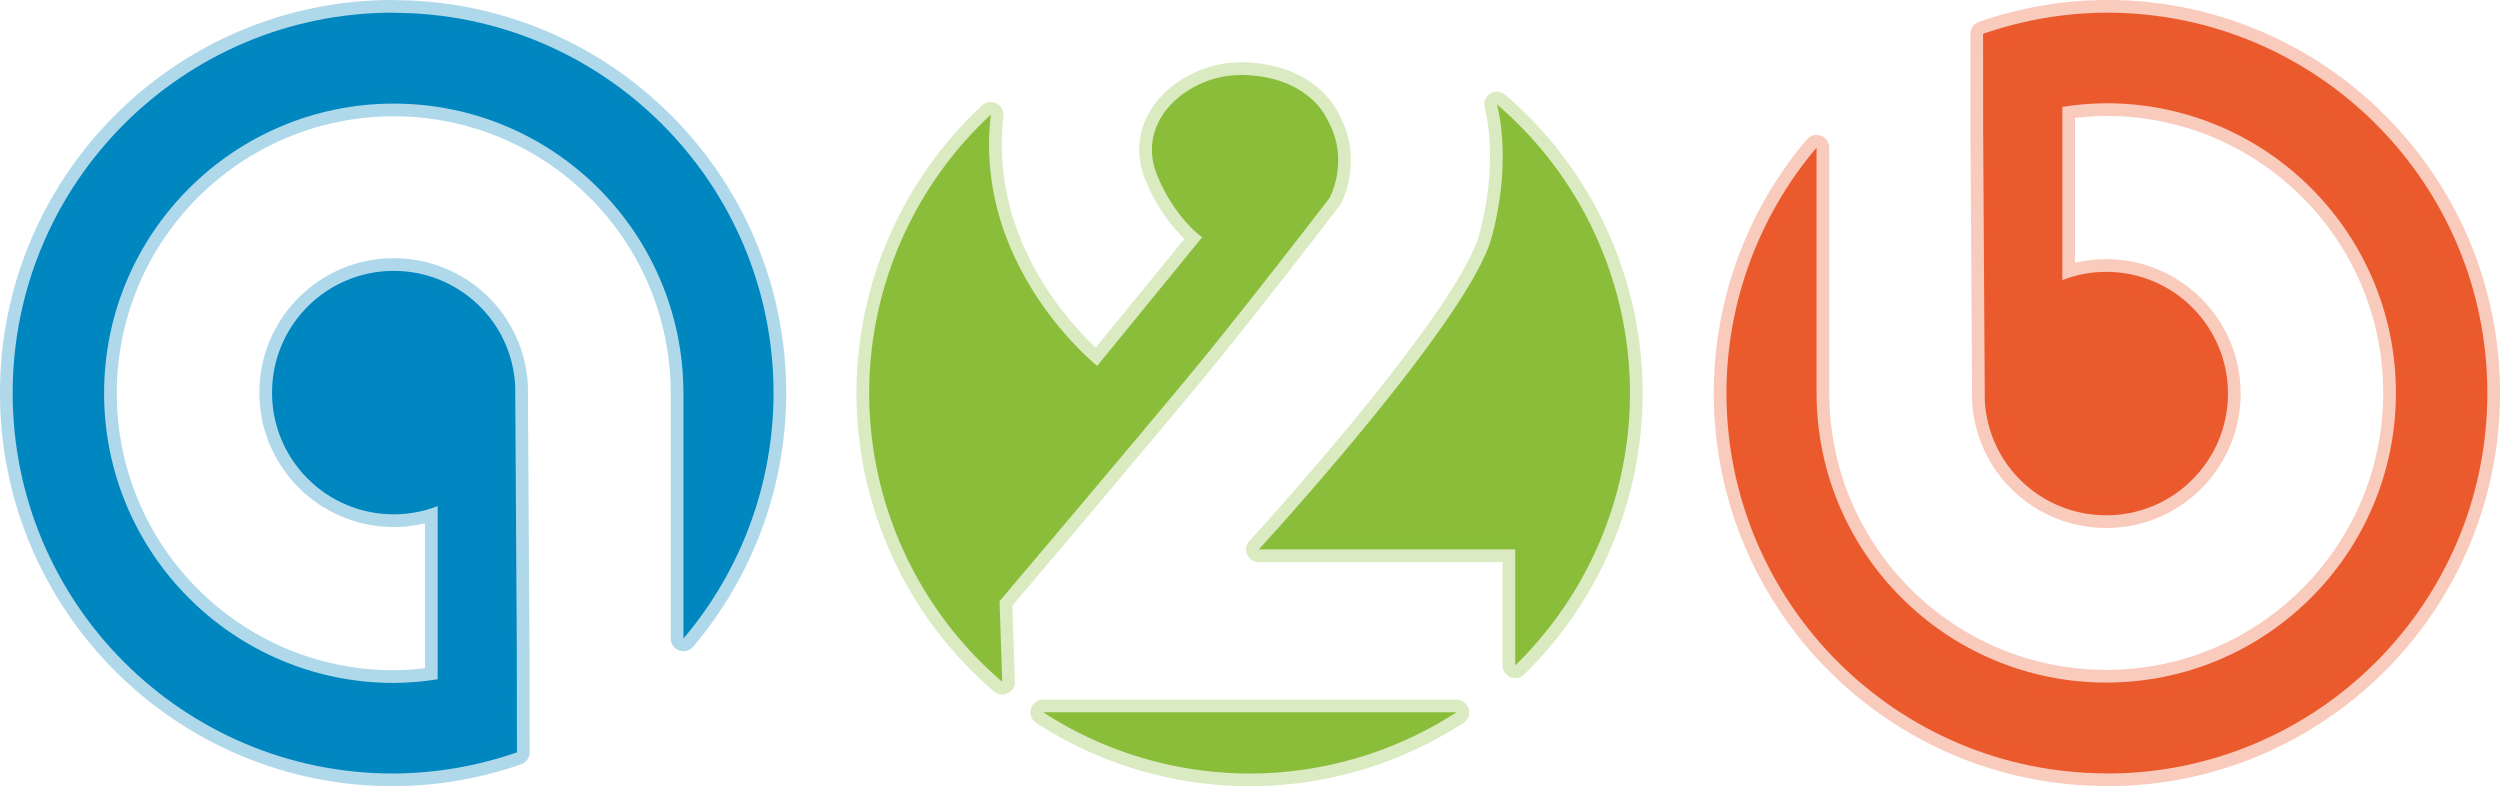
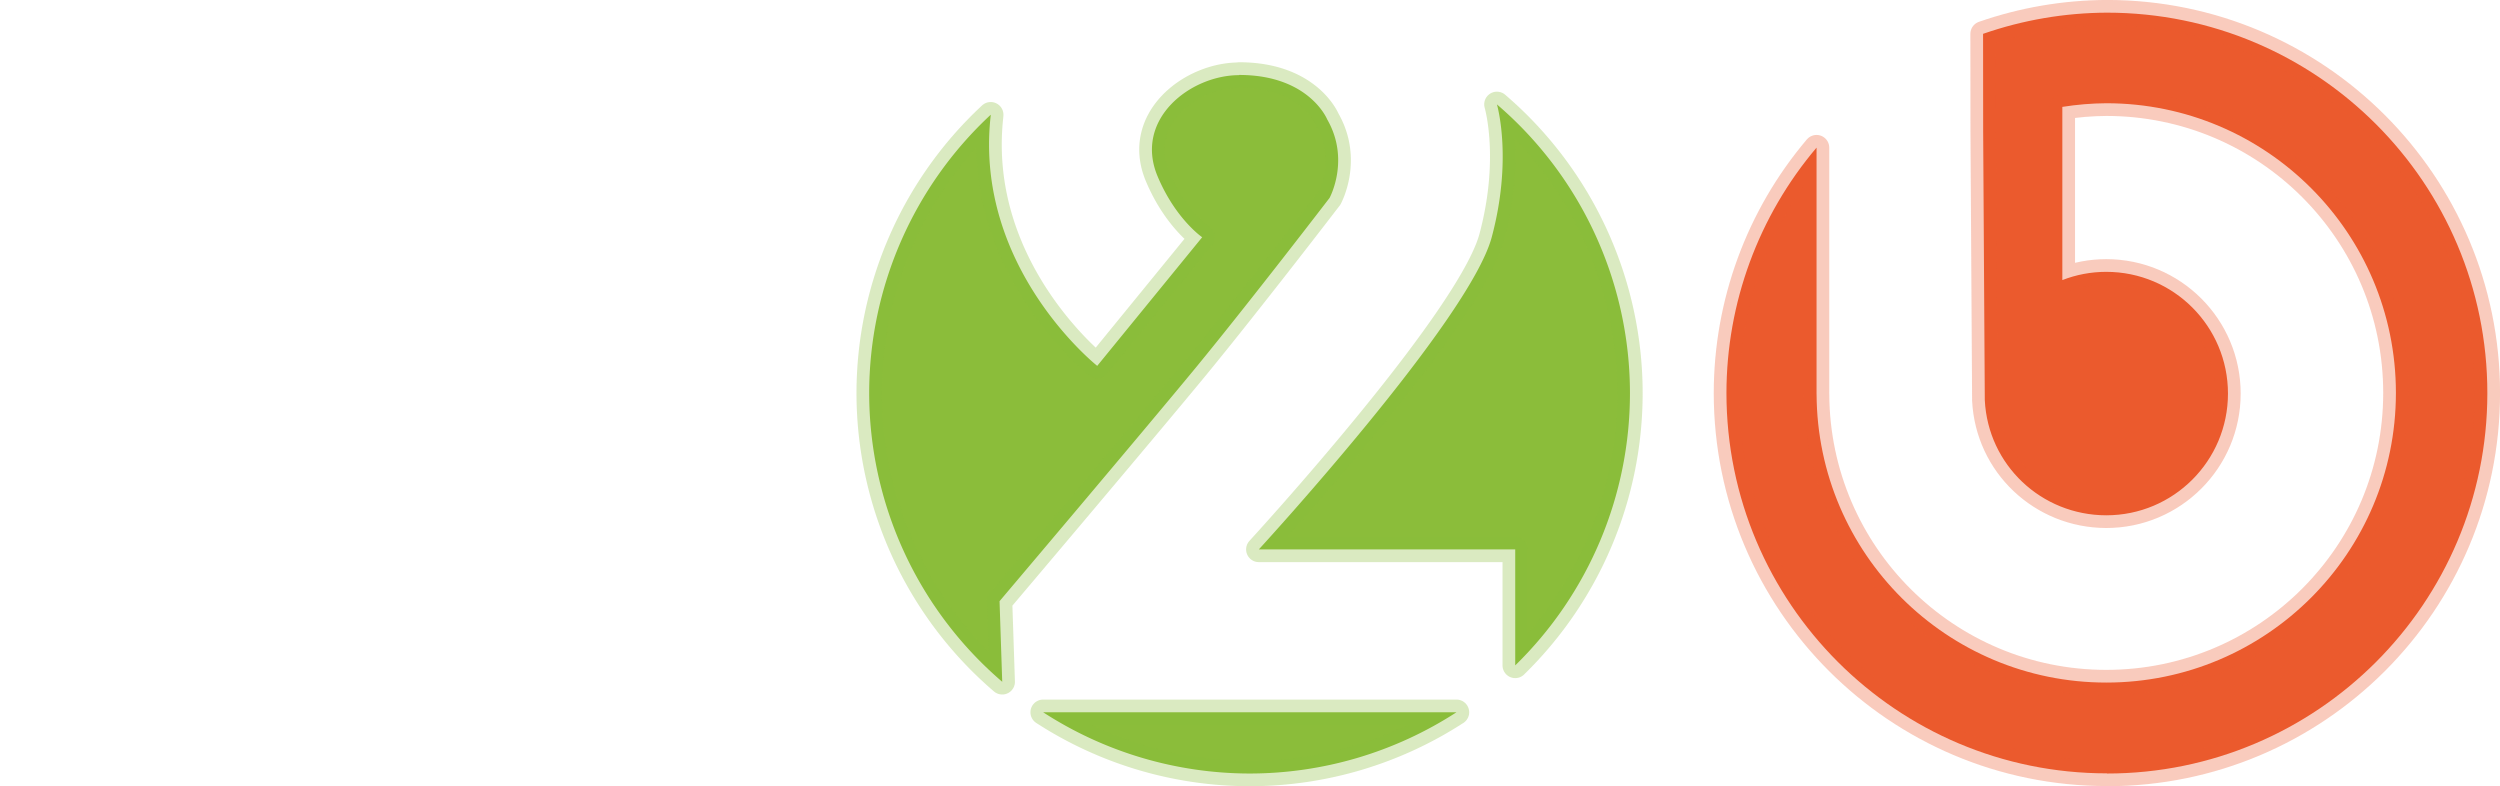
<svg xmlns="http://www.w3.org/2000/svg" xmlns:ns1="http://sodipodi.sourceforge.net/DTD/sodipodi-0.dtd" xmlns:ns2="http://www.inkscape.org/namespaces/inkscape" width="26.082mm" height="8.202mm" viewBox="0 0 26.082 8.202" version="1.1" id="svg8" ns1:docname="a2b_logo_smooth.svg" ns2:version="0.92.5 (2060ec1f9f, 2020-04-08)">
  <defs id="defs2" />
  <g ns2:label="Layer 1" ns2:groupmode="layer" id="layer1" transform="translate(-85.373,-110.49)">
-     <path style="opacity:1;fill:#0087c1;fill-opacity:1;stroke:#0087c1;stroke-width:0.265;stroke-linecap:round;stroke-linejoin:round;stroke-miterlimit:4;stroke-dasharray:none;stroke-opacity:0.314;paint-order:stroke fill markers" d="m 89.474,110.622 c -2.192,0 -3.969,1.777 -3.969,3.969 -6e-6,2.192 1.777,3.969 3.969,3.969 0.44,-0.002 0.876,-0.076 1.292,-0.221 l -0.001,-1.015 v 0 l -0.017,-2.806 v 0 c -0.033,-0.676 -0.59,-1.201 -1.267,-1.202 -0.701,1e-5 -1.27,0.568 -1.27,1.27 5e-6,0.701 0.568,1.27 1.27,1.27 0.157,-3e-5 0.312,-0.029 0.458,-0.086 v 1.807 c -0.152,0.024 -0.305,0.037 -0.458,0.038 -1.669,0 -3.022,-1.353 -3.022,-3.022 2.3e-5,-1.669 1.353,-3.022 3.022,-3.022 1.663,2.7e-4 3.014,1.344 3.022,3.008 1.1e-4,2.6e-4 2.66e-4,5.7e-4 2.66e-4,8.5e-4 v 0.01 l 1.59e-4,0.005 -1.59e-4,0.003 v 2.554 c 0.606,-0.715 0.939,-1.621 0.94,-2.559 7e-6,-2.192 -1.777,-3.969 -3.969,-3.969 z" id="path826-1" ns2:connector-curvature="0" ns1:nodetypes="cccccccccccccccccsccccccc" />
    <path style="opacity:1;fill:#eb5a2d;fill-opacity:1;stroke:#eb5a2d;stroke-width:0.265;stroke-linecap:round;stroke-linejoin:round;stroke-miterlimit:4;stroke-dasharray:none;stroke-opacity:0.314;paint-order:stroke fill markers" d="m 107.354,118.56 c 2.192,0 3.969,-1.777 3.969,-3.969 1e-5,-2.192 -1.777,-3.969 -3.969,-3.969 -0.44,0.002 -0.876,0.076 -1.292,0.221 l 9.4e-4,1.015 v 0 l 0.017,2.806 v 0 c 0.033,0.676 0.59,1.201 1.267,1.202 0.701,-2e-5 1.27,-0.568 1.27,-1.27 0,-0.701 -0.568,-1.27 -1.27,-1.27 -0.157,3e-5 -0.312,0.029 -0.458,0.086 v -1.807 c 0.152,-0.024 0.305,-0.037 0.458,-0.038 1.669,0 3.022,1.353 3.022,3.022 -2e-5,1.669 -1.353,3.022 -3.022,3.022 -1.663,-2.7e-4 -3.014,-1.344 -3.022,-3.008 0,-2.7e-4 -2.7e-4,-5.7e-4 -2.7e-4,-8.5e-4 v -0.01 l -2.6e-4,-0.005 2.6e-4,-0.003 v -2.554 c -0.606,0.715 -0.939,1.621 -0.94,2.559 -1e-5,2.192 1.777,3.969 3.969,3.969 z" id="path826-8-3" ns2:connector-curvature="0" ns1:nodetypes="cccccccccccccccccsccccccc" />
    <path ns2:connector-curvature="0" style="opacity:1;fill:#8bbd3a;fill-opacity:1;stroke:#8bbd3a;stroke-width:0.265;stroke-linecap:round;stroke-linejoin:round;stroke-miterlimit:4;stroke-dasharray:none;stroke-opacity:0.314;paint-order:stroke fill markers" d="m 98.301,111.274 c -0.511,0 -1.102,0.463 -0.85,1.058 0.187,0.444 0.464,0.633 0.464,0.633 l -1.095,1.342 c 0,0 -1.282,-1.015 -1.113,-2.595 8.5e-4,-0.008 0.002,-0.017 0.002,-0.025 a 3.969,3.969 0 0 0 -1.268,2.903 3.969,3.969 0 0 0 1.388,3.013 l -0.028,-0.841 c 0,0 1.486,-1.755 2.052,-2.442 0.565,-0.688 1.391,-1.765 1.391,-1.765 0,0 0.218,-0.398 -0.025,-0.82 0,0 -0.188,-0.463 -0.918,-0.463 z m 2.689,0.305 c 0.01,0.035 0.16,0.585 -0.054,1.385 -0.232,0.867 -2.43,3.258 -2.43,3.258 h 2.675 v 1.21 a 3.969,3.969 0 0 0 1.197,-2.84 3.969,3.969 0 0 0 -1.388,-3.013 z m -4.734,6.342 a 3.969,3.969 0 0 0 2.153,0.639 3.969,3.969 0 0 0 2.159,-0.639 z" id="path908-0" />
  </g>
</svg>